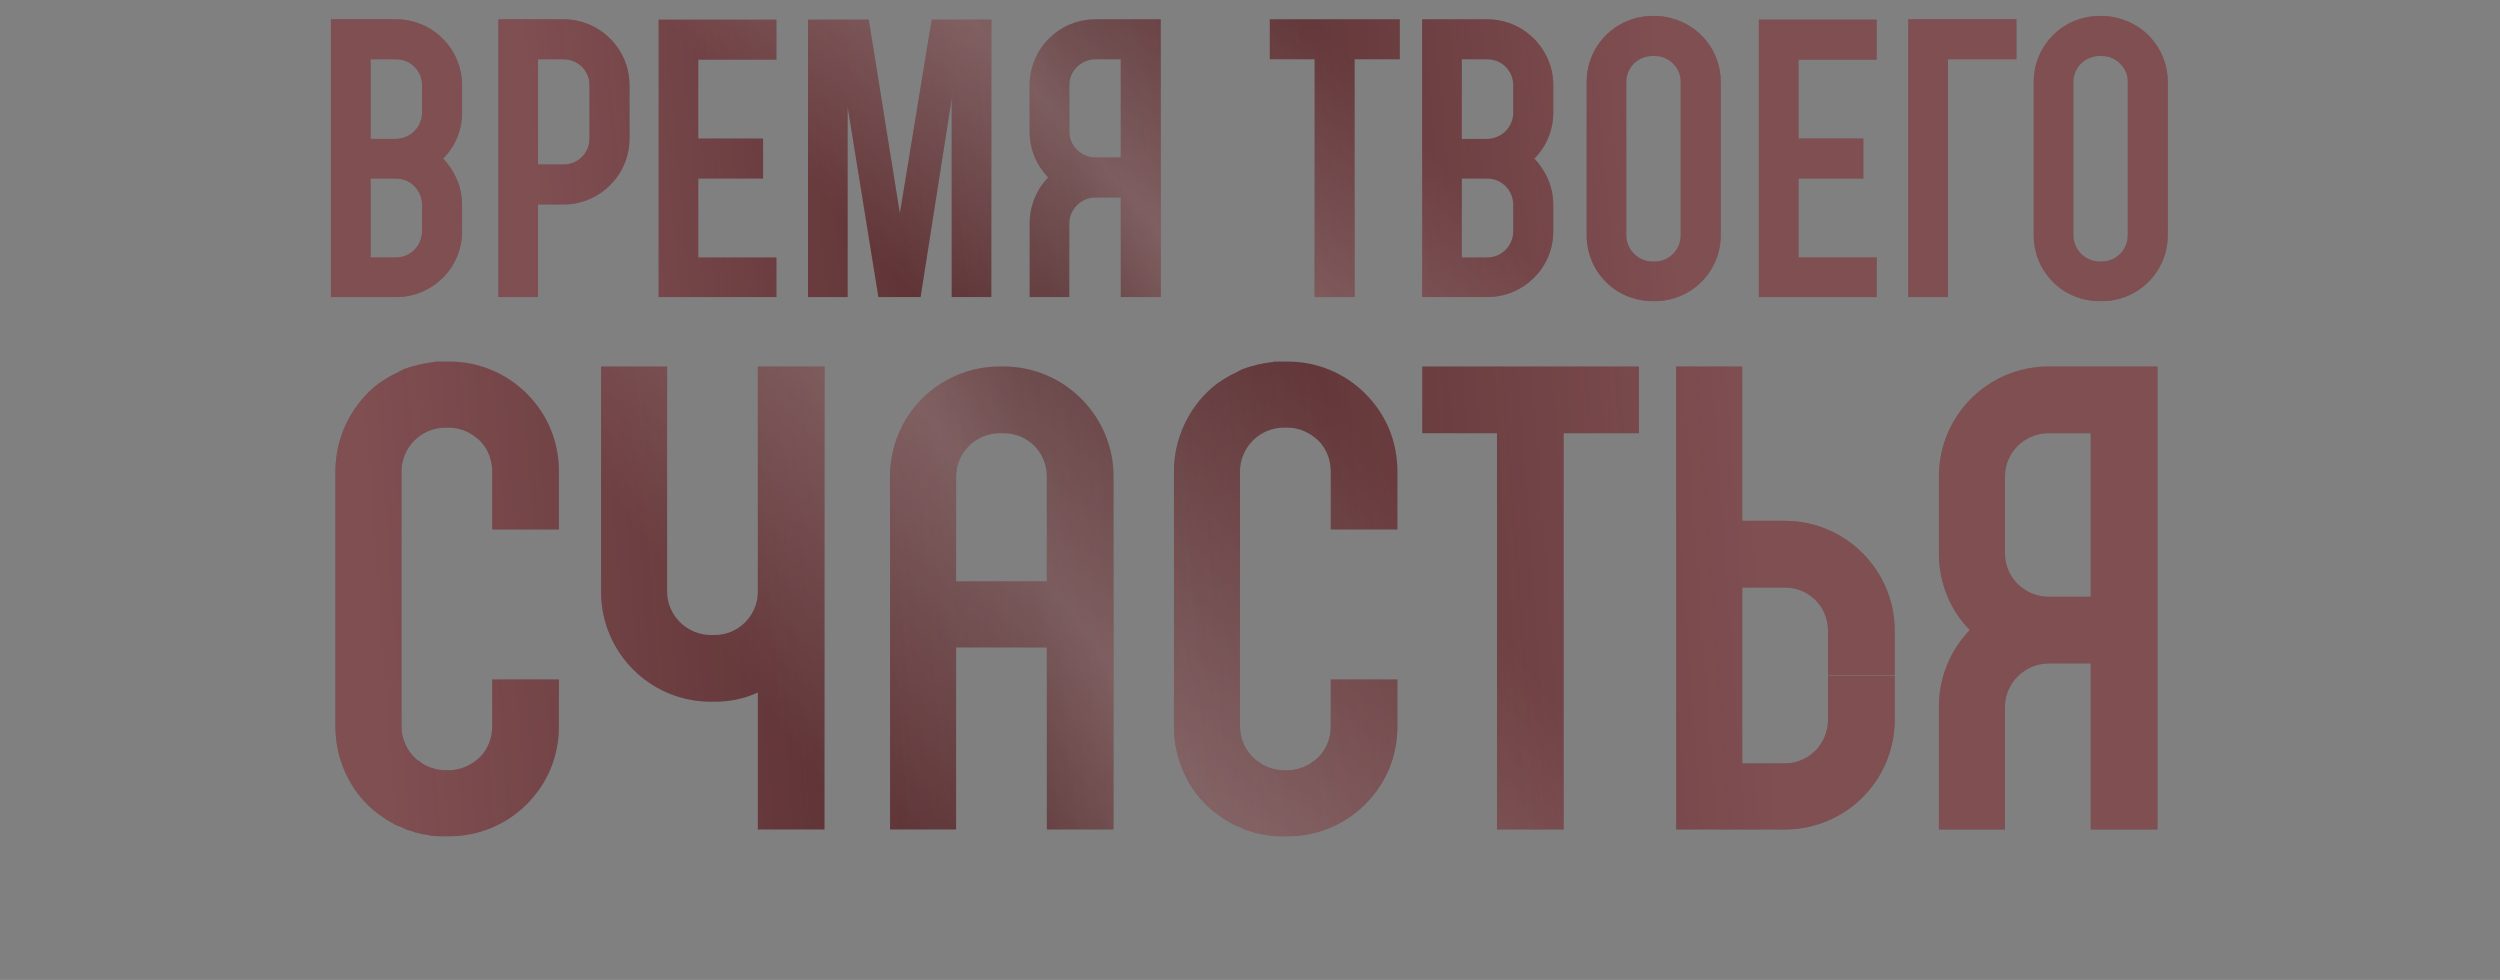
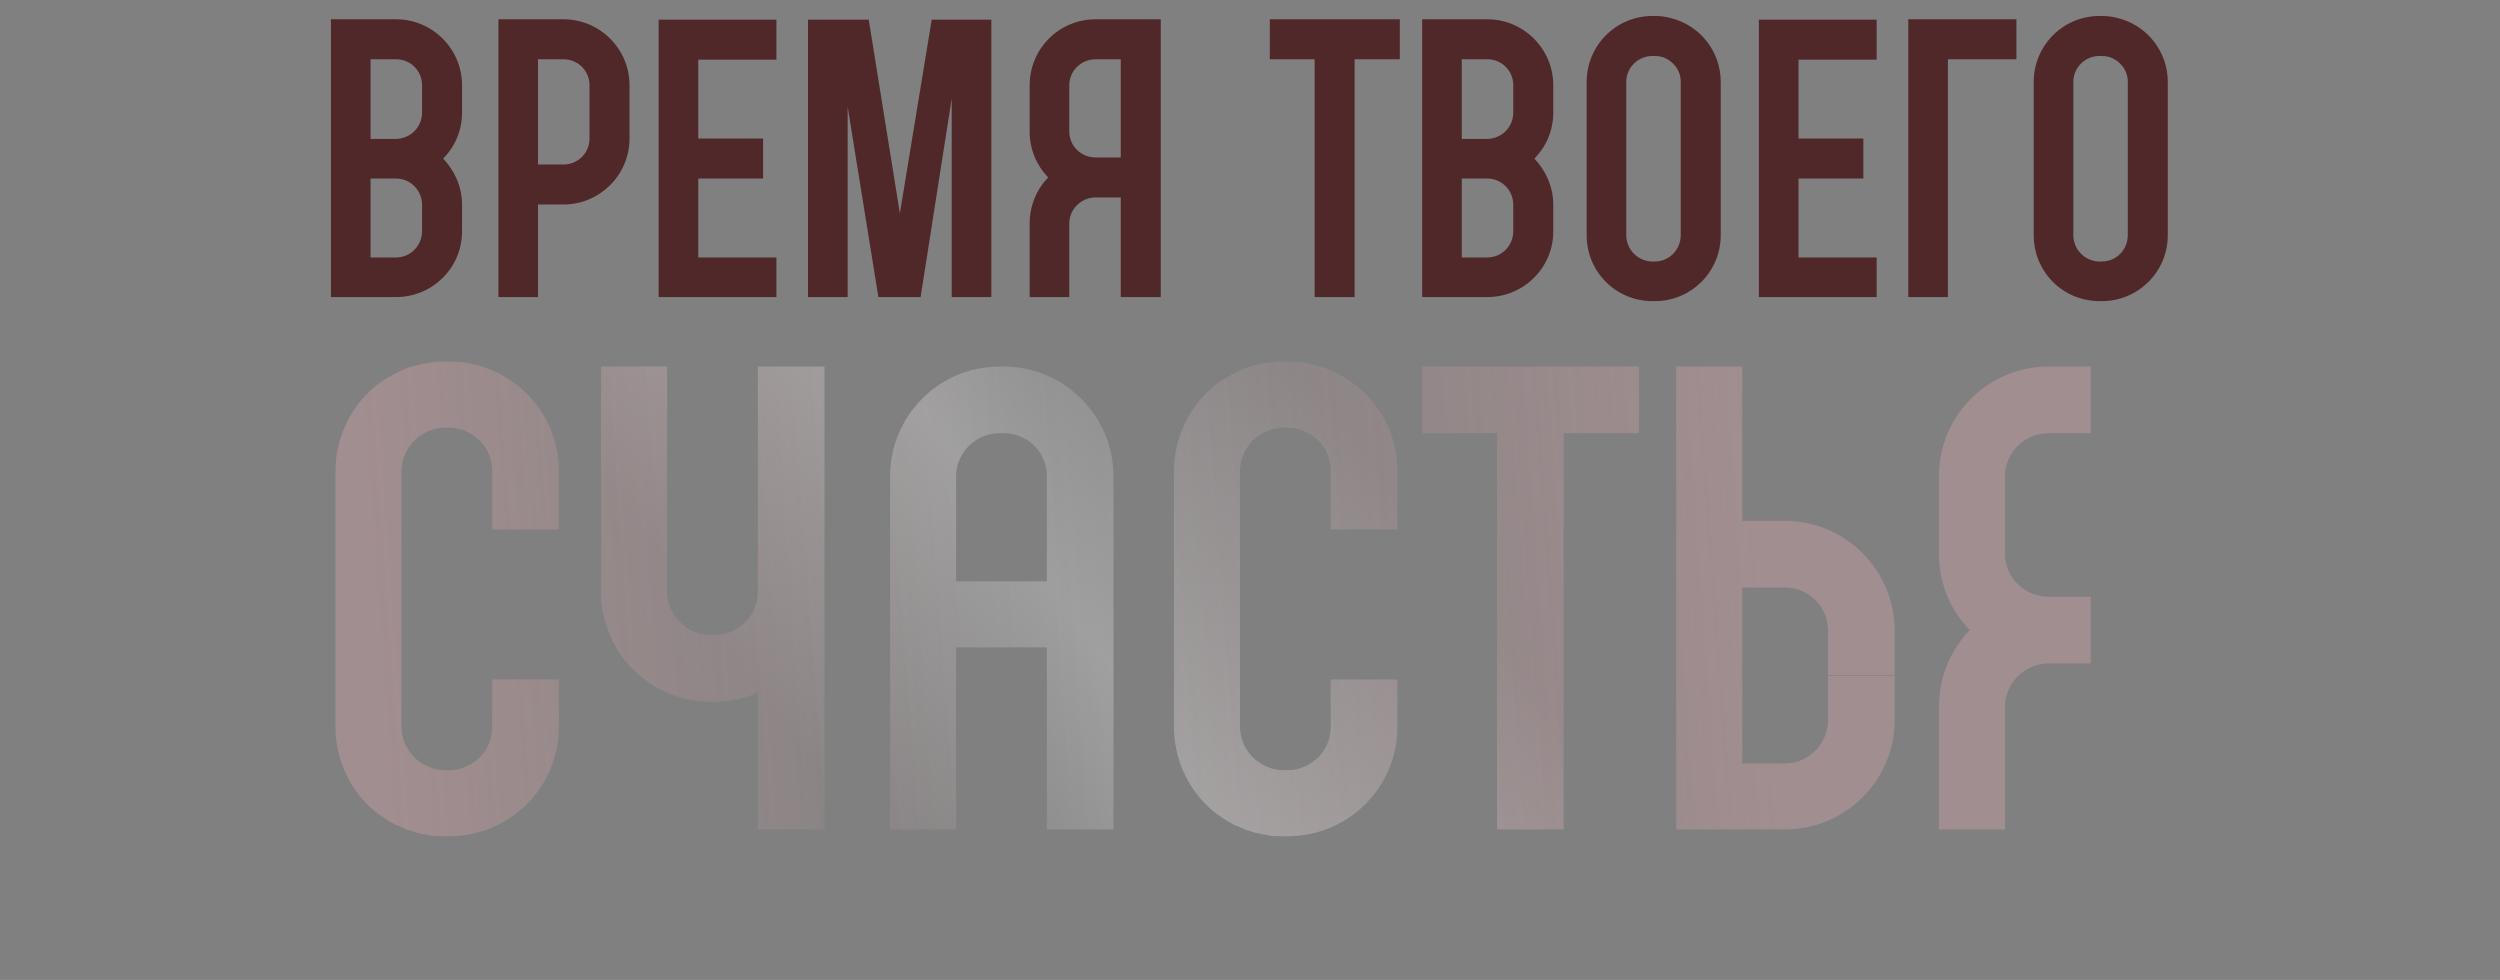
<svg xmlns="http://www.w3.org/2000/svg" width="648" height="254" viewBox="0 0 648 254" fill="none">
  <rect x="0" y="0" width="648" height="254" fill="#808080" stroke="none" />
  <path d="M102.676 5H96.052H85.78V77H102.676C112.084 77 119.764 69.416 119.764 60.008V53.096C119.764 48.392 117.844 44.264 114.868 41.096C117.94 38.024 119.764 33.8 119.764 29.192V22.088C119.764 12.68 112.084 5 102.676 5ZM102.676 66.728H96.052V46.28H102.676C106.42 46.28 109.396 49.352 109.396 53.096V59.912C109.396 63.656 106.42 66.728 102.676 66.728ZM109.396 29.192C109.396 32.936 106.42 35.912 102.676 36.008H96.052V15.368H102.676C106.42 15.368 109.396 18.344 109.396 22.088V29.192ZM146.082 5H129.186V77H139.458V53H146.082C155.49 53 163.17 45.32 163.17 35.912V22.088C163.17 12.68 155.49 5 146.082 5ZM152.802 35.912C152.802 39.656 149.826 42.632 146.082 42.632H139.458V15.368H146.082C149.826 15.368 152.802 18.344 152.802 22.088V35.912ZM201.246 15.464V5.096H170.718V15.464V66.728H175.902H170.718V77H201.246V66.728H180.99V46.28H197.79V35.912H180.99V15.464H201.246ZM256.956 5.096H254.268H246.684H241.5L233.244 55.304L225.18 5.096H219.708H209.436V77H219.708V27.656L227.676 77H238.62L246.684 25.544V77H256.956V5.096ZM300.871 5H283.975C274.471 5 266.887 12.68 266.887 22.088V34.088C266.887 38.792 268.711 42.92 271.687 45.992C268.711 49.064 266.887 53.288 266.887 57.896V77H277.159V57.896C277.159 54.248 280.231 51.176 283.975 51.176H290.503V77H300.871V5ZM283.975 40.808C280.231 40.808 277.159 37.832 277.159 34.088V22.088C277.159 18.344 280.231 15.368 283.975 15.368H290.503V40.808H283.975ZM329.134 5V15.368H340.75V77H351.118V15.368H362.83V5H329.134ZM385.52 5H378.896H368.624V77H385.52C394.928 77 402.608 69.416 402.608 60.008V53.096C402.608 48.392 400.688 44.264 397.712 41.096C400.784 38.024 402.608 33.8 402.608 29.192V22.088C402.608 12.68 394.928 5 385.52 5ZM385.52 66.728H378.896V46.28H385.52C389.264 46.28 392.24 49.352 392.24 53.096V59.912C392.24 63.656 389.264 66.728 385.52 66.728ZM392.24 29.192C392.24 32.936 389.264 35.912 385.52 36.008H378.896V15.368H385.52C389.264 15.368 392.24 18.344 392.24 22.088V29.192ZM433.15 4.712C431.806 4.328 430.366 4.136 428.926 4.136H428.35C418.846 4.136 411.262 11.816 411.262 21.224V60.968C411.262 70.472 418.846 78.056 428.35 78.056H428.926C438.334 78.056 446.014 70.472 446.014 60.968V21.224C446.014 13.256 440.542 6.536 433.15 4.712ZM435.646 60.968C435.646 64.712 432.67 67.784 428.926 67.784H428.35C424.606 67.784 421.534 64.712 421.534 60.968V21.224C421.534 17.48 424.606 14.504 428.35 14.504H428.926C429.598 14.504 430.27 14.6 430.942 14.792C433.534 15.656 435.55 18.056 435.646 20.936C435.646 21.032 435.646 21.128 435.646 21.224V60.968ZM486.433 15.464V5.096H455.905V15.464V66.728H461.089H455.905V77H486.433V66.728H466.177V46.28H482.977V35.912H466.177V15.464H486.433ZM494.624 5V77H504.896V15.368H522.656V5H494.624ZM549.025 4.712C547.681 4.328 546.241 4.136 544.801 4.136H544.225C534.721 4.136 527.137 11.816 527.137 21.224V60.968C527.137 70.472 534.721 78.056 544.225 78.056H544.801C554.209 78.056 561.889 70.472 561.889 60.968V21.224C561.889 13.256 556.417 6.536 549.025 4.712ZM551.521 60.968C551.521 64.712 548.545 67.784 544.801 67.784H544.225C540.481 67.784 537.409 64.712 537.409 60.968V21.224C537.409 17.48 540.481 14.504 544.225 14.504H544.801C545.473 14.504 546.145 14.6 546.817 14.792C549.409 15.656 551.425 18.056 551.521 20.936C551.521 21.032 551.521 21.128 551.521 21.224V60.968Z" fill="#51282A" />
-   <path d="M102.676 5H96.052H85.78V77H102.676C112.084 77 119.764 69.416 119.764 60.008V53.096C119.764 48.392 117.844 44.264 114.868 41.096C117.94 38.024 119.764 33.8 119.764 29.192V22.088C119.764 12.68 112.084 5 102.676 5ZM102.676 66.728H96.052V46.28H102.676C106.42 46.28 109.396 49.352 109.396 53.096V59.912C109.396 63.656 106.42 66.728 102.676 66.728ZM109.396 29.192C109.396 32.936 106.42 35.912 102.676 36.008H96.052V15.368H102.676C106.42 15.368 109.396 18.344 109.396 22.088V29.192ZM146.082 5H129.186V77H139.458V53H146.082C155.49 53 163.17 45.32 163.17 35.912V22.088C163.17 12.68 155.49 5 146.082 5ZM152.802 35.912C152.802 39.656 149.826 42.632 146.082 42.632H139.458V15.368H146.082C149.826 15.368 152.802 18.344 152.802 22.088V35.912ZM201.246 15.464V5.096H170.718V15.464V66.728H175.902H170.718V77H201.246V66.728H180.99V46.28H197.79V35.912H180.99V15.464H201.246ZM256.956 5.096H254.268H246.684H241.5L233.244 55.304L225.18 5.096H219.708H209.436V77H219.708V27.656L227.676 77H238.62L246.684 25.544V77H256.956V5.096ZM300.871 5H283.975C274.471 5 266.887 12.68 266.887 22.088V34.088C266.887 38.792 268.711 42.92 271.687 45.992C268.711 49.064 266.887 53.288 266.887 57.896V77H277.159V57.896C277.159 54.248 280.231 51.176 283.975 51.176H290.503V77H300.871V5ZM283.975 40.808C280.231 40.808 277.159 37.832 277.159 34.088V22.088C277.159 18.344 280.231 15.368 283.975 15.368H290.503V40.808H283.975ZM329.134 5V15.368H340.75V77H351.118V15.368H362.83V5H329.134ZM385.52 5H378.896H368.624V77H385.52C394.928 77 402.608 69.416 402.608 60.008V53.096C402.608 48.392 400.688 44.264 397.712 41.096C400.784 38.024 402.608 33.8 402.608 29.192V22.088C402.608 12.68 394.928 5 385.52 5ZM385.52 66.728H378.896V46.28H385.52C389.264 46.28 392.24 49.352 392.24 53.096V59.912C392.24 63.656 389.264 66.728 385.52 66.728ZM392.24 29.192C392.24 32.936 389.264 35.912 385.52 36.008H378.896V15.368H385.52C389.264 15.368 392.24 18.344 392.24 22.088V29.192ZM433.15 4.712C431.806 4.328 430.366 4.136 428.926 4.136H428.35C418.846 4.136 411.262 11.816 411.262 21.224V60.968C411.262 70.472 418.846 78.056 428.35 78.056H428.926C438.334 78.056 446.014 70.472 446.014 60.968V21.224C446.014 13.256 440.542 6.536 433.15 4.712ZM435.646 60.968C435.646 64.712 432.67 67.784 428.926 67.784H428.35C424.606 67.784 421.534 64.712 421.534 60.968V21.224C421.534 17.48 424.606 14.504 428.35 14.504H428.926C429.598 14.504 430.27 14.6 430.942 14.792C433.534 15.656 435.55 18.056 435.646 20.936C435.646 21.032 435.646 21.128 435.646 21.224V60.968ZM486.433 15.464V5.096H455.905V15.464V66.728H461.089H455.905V77H486.433V66.728H466.177V46.28H482.977V35.912H466.177V15.464H486.433ZM494.624 5V77H504.896V15.368H522.656V5H494.624ZM549.025 4.712C547.681 4.328 546.241 4.136 544.801 4.136H544.225C534.721 4.136 527.137 11.816 527.137 21.224V60.968C527.137 70.472 534.721 78.056 544.225 78.056H544.801C554.209 78.056 561.889 70.472 561.889 60.968V21.224C561.889 13.256 556.417 6.536 549.025 4.712ZM551.521 60.968C551.521 64.712 548.545 67.784 544.801 67.784H544.225C540.481 67.784 537.409 64.712 537.409 60.968V21.224C537.409 17.48 540.481 14.504 544.225 14.504H544.801C545.473 14.504 546.145 14.6 546.817 14.792C549.409 15.656 551.425 18.056 551.521 20.936C551.521 21.032 551.521 21.128 551.521 21.224V60.968Z" fill="url(#paint0_linear_97_1314)" fill-opacity="0.28" />
-   <path d="M102.676 5H96.052H85.78V77H102.676C112.084 77 119.764 69.416 119.764 60.008V53.096C119.764 48.392 117.844 44.264 114.868 41.096C117.94 38.024 119.764 33.8 119.764 29.192V22.088C119.764 12.68 112.084 5 102.676 5ZM102.676 66.728H96.052V46.28H102.676C106.42 46.28 109.396 49.352 109.396 53.096V59.912C109.396 63.656 106.42 66.728 102.676 66.728ZM109.396 29.192C109.396 32.936 106.42 35.912 102.676 36.008H96.052V15.368H102.676C106.42 15.368 109.396 18.344 109.396 22.088V29.192ZM146.082 5H129.186V77H139.458V53H146.082C155.49 53 163.17 45.32 163.17 35.912V22.088C163.17 12.68 155.49 5 146.082 5ZM152.802 35.912C152.802 39.656 149.826 42.632 146.082 42.632H139.458V15.368H146.082C149.826 15.368 152.802 18.344 152.802 22.088V35.912ZM201.246 15.464V5.096H170.718V15.464V66.728H175.902H170.718V77H201.246V66.728H180.99V46.28H197.79V35.912H180.99V15.464H201.246ZM256.956 5.096H254.268H246.684H241.5L233.244 55.304L225.18 5.096H219.708H209.436V77H219.708V27.656L227.676 77H238.62L246.684 25.544V77H256.956V5.096ZM300.871 5H283.975C274.471 5 266.887 12.68 266.887 22.088V34.088C266.887 38.792 268.711 42.92 271.687 45.992C268.711 49.064 266.887 53.288 266.887 57.896V77H277.159V57.896C277.159 54.248 280.231 51.176 283.975 51.176H290.503V77H300.871V5ZM283.975 40.808C280.231 40.808 277.159 37.832 277.159 34.088V22.088C277.159 18.344 280.231 15.368 283.975 15.368H290.503V40.808H283.975ZM329.134 5V15.368H340.75V77H351.118V15.368H362.83V5H329.134ZM385.52 5H378.896H368.624V77H385.52C394.928 77 402.608 69.416 402.608 60.008V53.096C402.608 48.392 400.688 44.264 397.712 41.096C400.784 38.024 402.608 33.8 402.608 29.192V22.088C402.608 12.68 394.928 5 385.52 5ZM385.52 66.728H378.896V46.28H385.52C389.264 46.28 392.24 49.352 392.24 53.096V59.912C392.24 63.656 389.264 66.728 385.52 66.728ZM392.24 29.192C392.24 32.936 389.264 35.912 385.52 36.008H378.896V15.368H385.52C389.264 15.368 392.24 18.344 392.24 22.088V29.192ZM433.15 4.712C431.806 4.328 430.366 4.136 428.926 4.136H428.35C418.846 4.136 411.262 11.816 411.262 21.224V60.968C411.262 70.472 418.846 78.056 428.35 78.056H428.926C438.334 78.056 446.014 70.472 446.014 60.968V21.224C446.014 13.256 440.542 6.536 433.15 4.712ZM435.646 60.968C435.646 64.712 432.67 67.784 428.926 67.784H428.35C424.606 67.784 421.534 64.712 421.534 60.968V21.224C421.534 17.48 424.606 14.504 428.35 14.504H428.926C429.598 14.504 430.27 14.6 430.942 14.792C433.534 15.656 435.55 18.056 435.646 20.936C435.646 21.032 435.646 21.128 435.646 21.224V60.968ZM486.433 15.464V5.096H455.905V15.464V66.728H461.089H455.905V77H486.433V66.728H466.177V46.28H482.977V35.912H466.177V15.464H486.433ZM494.624 5V77H504.896V15.368H522.656V5H494.624ZM549.025 4.712C547.681 4.328 546.241 4.136 544.801 4.136H544.225C534.721 4.136 527.137 11.816 527.137 21.224V60.968C527.137 70.472 534.721 78.056 544.225 78.056H544.801C554.209 78.056 561.889 70.472 561.889 60.968V21.224C561.889 13.256 556.417 6.536 549.025 4.712ZM551.521 60.968C551.521 64.712 548.545 67.784 544.801 67.784H544.225C540.481 67.784 537.409 64.712 537.409 60.968V21.224C537.409 17.48 540.481 14.504 544.225 14.504H544.801C545.473 14.504 546.145 14.6 546.817 14.792C549.409 15.656 551.425 18.056 551.521 20.936C551.521 21.032 551.521 21.128 551.521 21.224V60.968Z" fill="url(#paint1_linear_97_1314)" fill-opacity="0.24" />
-   <path d="M144.862 137.24V122.2C144.862 114.52 141.982 107.48 136.542 102.04C131.102 96.6 123.902 93.72 116.382 93.72H115.422C115.102 93.72 114.942 93.72 114.782 93.72C114.622 93.72 114.462 93.72 114.462 93.72C114.302 93.72 114.142 93.72 113.982 93.72C113.982 93.72 113.822 93.72 113.662 93.72C113.502 93.72 113.502 93.72 113.342 93.72C113.182 93.72 113.022 93.72 113.022 93.72C112.862 93.72 112.862 93.72 112.862 93.72C112.542 93.88 112.382 93.88 112.222 93.88C109.502 94.2 106.942 94.84 104.382 95.8C104.382 95.8 104.382 95.8 104.382 95.96C104.222 95.96 104.222 95.96 104.062 95.96C103.902 96.12 103.902 96.12 103.742 96.12L103.582 96.28C101.182 97.4 98.942 98.68 96.862 100.44C90.782 105.72 86.942 113.56 86.942 122.2V188.28C86.942 196.6 90.462 204.6 96.862 210.04C98.462 211.32 100.062 212.44 101.822 213.4C101.982 213.4 102.142 213.56 102.302 213.72C102.782 213.88 103.102 214.04 103.582 214.2C104.222 214.52 105.022 214.84 105.662 215.16C105.982 215.16 106.142 215.32 106.462 215.32C106.942 215.48 107.262 215.64 107.742 215.8C108.062 215.8 108.222 215.96 108.542 215.96C109.022 216.12 109.342 216.12 109.822 216.28C109.982 216.28 110.142 216.28 110.302 216.28C110.782 216.44 111.262 216.44 111.582 216.6C112.862 216.76 114.142 216.76 115.422 216.76H116.382C123.902 216.76 131.102 213.88 136.542 208.44C141.982 203 144.862 195.96 144.862 188.28V176.12H127.582V188.28C127.582 191.32 126.462 194.2 124.382 196.28C122.142 198.36 119.422 199.64 116.382 199.64H115.422C113.022 199.64 111.102 198.84 109.662 198.04C109.022 197.56 108.542 197.24 108.062 196.92C105.502 194.68 104.062 191.64 104.062 188.28V122.2C104.062 115.96 109.182 110.84 115.422 110.84H116.382C119.422 110.84 122.142 112.12 124.382 114.2C126.462 116.28 127.582 119.16 127.582 122.2V137.24H144.862ZM213.712 146.04V95H196.432V153.4C196.432 159.48 191.472 164.6 185.232 164.6H184.272C178.032 164.6 172.912 159.48 172.912 153.4H155.792C155.792 169.08 168.432 181.88 184.272 181.88H185.232C189.232 181.88 193.072 181.08 196.432 179.48V215H213.712V146.04ZM172.912 153.4V95H155.792V153.4H172.912ZM288.623 123.48C288.623 107.8 275.823 95 260.143 95H259.183C243.343 95 230.703 107.8 230.703 123.48V150.68V167.8V215H247.823V167.8H271.343V215H288.623V167.8V150.68V123.48ZM247.823 150.68V123.48C247.823 117.24 252.943 112.28 259.183 112.28H260.143C266.383 112.28 271.343 117.24 271.343 123.48V150.68H247.823ZM362.206 137.24V122.2C362.206 114.52 359.326 107.48 353.886 102.04C348.446 96.6 341.246 93.72 333.726 93.72H332.766C332.446 93.72 332.286 93.72 332.126 93.72C331.966 93.72 331.806 93.72 331.806 93.72C331.646 93.72 331.486 93.72 331.326 93.72C331.326 93.72 331.166 93.72 331.006 93.72C330.846 93.72 330.846 93.72 330.686 93.72C330.526 93.72 330.366 93.72 330.366 93.72C330.206 93.72 330.206 93.72 330.206 93.72C329.886 93.88 329.726 93.88 329.566 93.88C326.846 94.2 324.286 94.84 321.726 95.8C321.726 95.8 321.726 95.8 321.726 95.96C321.566 95.96 321.566 95.96 321.406 95.96C321.246 96.12 321.246 96.12 321.086 96.12L320.926 96.28C318.526 97.4 316.286 98.68 314.206 100.44C308.126 105.72 304.286 113.56 304.286 122.2V188.28C304.286 196.6 307.806 204.6 314.206 210.04C315.806 211.32 317.406 212.44 319.166 213.4C319.326 213.4 319.486 213.56 319.646 213.72C320.126 213.88 320.446 214.04 320.926 214.2C321.566 214.52 322.366 214.84 323.006 215.16C323.326 215.16 323.486 215.32 323.806 215.32C324.286 215.48 324.606 215.64 325.086 215.8C325.406 215.8 325.566 215.96 325.886 215.96C326.366 216.12 326.686 216.12 327.166 216.28C327.326 216.28 327.486 216.28 327.646 216.28C328.126 216.44 328.606 216.44 328.926 216.6C330.206 216.76 331.486 216.76 332.766 216.76H333.726C341.246 216.76 348.446 213.88 353.886 208.44C359.326 203 362.206 195.96 362.206 188.28V176.12H344.926V188.28C344.926 191.32 343.806 194.2 341.726 196.28C339.486 198.36 336.766 199.64 333.726 199.64H332.766C330.366 199.64 328.446 198.84 327.006 198.04C326.366 197.56 325.886 197.24 325.406 196.92C322.846 194.68 321.406 191.64 321.406 188.28V122.2C321.406 115.96 326.526 110.84 332.766 110.84H333.726C336.766 110.84 339.486 112.12 341.726 114.2C343.806 116.28 344.926 119.16 344.926 122.2V137.24H362.206ZM368.656 95V112.28H388.016V215H405.296V112.28H424.816V95H368.656ZM491.112 175V163.48C491.112 147.8 478.312 135 462.632 135H451.592V95H434.472V215H462.632C478.312 215 491.112 202.36 491.112 186.52V175.16H473.832V186.52C473.832 192.76 468.872 197.88 462.632 197.88H451.592V152.28H462.632C468.872 152.28 473.832 157.24 473.832 163.48V175H491.112ZM559.207 95H531.047C515.207 95 502.567 107.8 502.567 123.48V143.48C502.567 151.32 505.607 158.2 510.567 163.32C505.607 168.44 502.567 175.48 502.567 183.16V215H519.687V183.16C519.687 177.08 524.807 171.96 531.047 171.96H541.927V215H559.207V95ZM531.047 154.68C524.807 154.68 519.687 149.72 519.687 143.48V123.48C519.687 117.24 524.807 112.28 531.047 112.28H541.927V154.68H531.047Z" fill="#51282A" />
-   <path d="M144.862 137.24V122.2C144.862 114.52 141.982 107.48 136.542 102.04C131.102 96.6 123.902 93.72 116.382 93.72H115.422C115.102 93.72 114.942 93.72 114.782 93.72C114.622 93.72 114.462 93.72 114.462 93.72C114.302 93.72 114.142 93.72 113.982 93.72C113.982 93.72 113.822 93.72 113.662 93.72C113.502 93.72 113.502 93.72 113.342 93.72C113.182 93.72 113.022 93.72 113.022 93.72C112.862 93.72 112.862 93.72 112.862 93.72C112.542 93.88 112.382 93.88 112.222 93.88C109.502 94.2 106.942 94.84 104.382 95.8C104.382 95.8 104.382 95.8 104.382 95.96C104.222 95.96 104.222 95.96 104.062 95.96C103.902 96.12 103.902 96.12 103.742 96.12L103.582 96.28C101.182 97.4 98.942 98.68 96.862 100.44C90.782 105.72 86.942 113.56 86.942 122.2V188.28C86.942 196.6 90.462 204.6 96.862 210.04C98.462 211.32 100.062 212.44 101.822 213.4C101.982 213.4 102.142 213.56 102.302 213.72C102.782 213.88 103.102 214.04 103.582 214.2C104.222 214.52 105.022 214.84 105.662 215.16C105.982 215.16 106.142 215.32 106.462 215.32C106.942 215.48 107.262 215.64 107.742 215.8C108.062 215.8 108.222 215.96 108.542 215.96C109.022 216.12 109.342 216.12 109.822 216.28C109.982 216.28 110.142 216.28 110.302 216.28C110.782 216.44 111.262 216.44 111.582 216.6C112.862 216.76 114.142 216.76 115.422 216.76H116.382C123.902 216.76 131.102 213.88 136.542 208.44C141.982 203 144.862 195.96 144.862 188.28V176.12H127.582V188.28C127.582 191.32 126.462 194.2 124.382 196.28C122.142 198.36 119.422 199.64 116.382 199.64H115.422C113.022 199.64 111.102 198.84 109.662 198.04C109.022 197.56 108.542 197.24 108.062 196.92C105.502 194.68 104.062 191.64 104.062 188.28V122.2C104.062 115.96 109.182 110.84 115.422 110.84H116.382C119.422 110.84 122.142 112.12 124.382 114.2C126.462 116.28 127.582 119.16 127.582 122.2V137.24H144.862ZM213.712 146.04V95H196.432V153.4C196.432 159.48 191.472 164.6 185.232 164.6H184.272C178.032 164.6 172.912 159.48 172.912 153.4H155.792C155.792 169.08 168.432 181.88 184.272 181.88H185.232C189.232 181.88 193.072 181.08 196.432 179.48V215H213.712V146.04ZM172.912 153.4V95H155.792V153.4H172.912ZM288.623 123.48C288.623 107.8 275.823 95 260.143 95H259.183C243.343 95 230.703 107.8 230.703 123.48V150.68V167.8V215H247.823V167.8H271.343V215H288.623V167.8V150.68V123.48ZM247.823 150.68V123.48C247.823 117.24 252.943 112.28 259.183 112.28H260.143C266.383 112.28 271.343 117.24 271.343 123.48V150.68H247.823ZM362.206 137.24V122.2C362.206 114.52 359.326 107.48 353.886 102.04C348.446 96.6 341.246 93.72 333.726 93.72H332.766C332.446 93.72 332.286 93.72 332.126 93.72C331.966 93.72 331.806 93.72 331.806 93.72C331.646 93.72 331.486 93.72 331.326 93.72C331.326 93.72 331.166 93.72 331.006 93.72C330.846 93.72 330.846 93.72 330.686 93.72C330.526 93.72 330.366 93.72 330.366 93.72C330.206 93.72 330.206 93.72 330.206 93.72C329.886 93.88 329.726 93.88 329.566 93.88C326.846 94.2 324.286 94.84 321.726 95.8C321.726 95.8 321.726 95.8 321.726 95.96C321.566 95.96 321.566 95.96 321.406 95.96C321.246 96.12 321.246 96.12 321.086 96.12L320.926 96.28C318.526 97.4 316.286 98.68 314.206 100.44C308.126 105.72 304.286 113.56 304.286 122.2V188.28C304.286 196.6 307.806 204.6 314.206 210.04C315.806 211.32 317.406 212.44 319.166 213.4C319.326 213.4 319.486 213.56 319.646 213.72C320.126 213.88 320.446 214.04 320.926 214.2C321.566 214.52 322.366 214.84 323.006 215.16C323.326 215.16 323.486 215.32 323.806 215.32C324.286 215.48 324.606 215.64 325.086 215.8C325.406 215.8 325.566 215.96 325.886 215.96C326.366 216.12 326.686 216.12 327.166 216.28C327.326 216.28 327.486 216.28 327.646 216.28C328.126 216.44 328.606 216.44 328.926 216.6C330.206 216.76 331.486 216.76 332.766 216.76H333.726C341.246 216.76 348.446 213.88 353.886 208.44C359.326 203 362.206 195.96 362.206 188.28V176.12H344.926V188.28C344.926 191.32 343.806 194.2 341.726 196.28C339.486 198.36 336.766 199.64 333.726 199.64H332.766C330.366 199.64 328.446 198.84 327.006 198.04C326.366 197.56 325.886 197.24 325.406 196.92C322.846 194.68 321.406 191.64 321.406 188.28V122.2C321.406 115.96 326.526 110.84 332.766 110.84H333.726C336.766 110.84 339.486 112.12 341.726 114.2C343.806 116.28 344.926 119.16 344.926 122.2V137.24H362.206ZM368.656 95V112.28H388.016V215H405.296V112.28H424.816V95H368.656ZM491.112 175V163.48C491.112 147.8 478.312 135 462.632 135H451.592V95H434.472V215H462.632C478.312 215 491.112 202.36 491.112 186.52V175.16H473.832V186.52C473.832 192.76 468.872 197.88 462.632 197.88H451.592V152.28H462.632C468.872 152.28 473.832 157.24 473.832 163.48V175H491.112ZM559.207 95H531.047C515.207 95 502.567 107.8 502.567 123.48V143.48C502.567 151.32 505.607 158.2 510.567 163.32C505.607 168.44 502.567 175.48 502.567 183.16V215H519.687V183.16C519.687 177.08 524.807 171.96 531.047 171.96H541.927V215H559.207V95ZM531.047 154.68C524.807 154.68 519.687 149.72 519.687 143.48V123.48C519.687 117.24 524.807 112.28 531.047 112.28H541.927V154.68H531.047Z" fill="url(#paint2_linear_97_1314)" fill-opacity="0.28" />
+   <path d="M144.862 137.24V122.2C144.862 114.52 141.982 107.48 136.542 102.04C131.102 96.6 123.902 93.72 116.382 93.72H115.422C115.102 93.72 114.942 93.72 114.782 93.72C114.622 93.72 114.462 93.72 114.462 93.72C114.302 93.72 114.142 93.72 113.982 93.72C113.982 93.72 113.822 93.72 113.662 93.72C113.502 93.72 113.502 93.72 113.342 93.72C113.182 93.72 113.022 93.72 113.022 93.72C112.862 93.72 112.862 93.72 112.862 93.72C112.542 93.88 112.382 93.88 112.222 93.88C109.502 94.2 106.942 94.84 104.382 95.8C104.382 95.8 104.382 95.8 104.382 95.96C104.222 95.96 104.222 95.96 104.062 95.96C103.902 96.12 103.902 96.12 103.742 96.12L103.582 96.28C101.182 97.4 98.942 98.68 96.862 100.44C90.782 105.72 86.942 113.56 86.942 122.2V188.28C86.942 196.6 90.462 204.6 96.862 210.04C98.462 211.32 100.062 212.44 101.822 213.4C101.982 213.4 102.142 213.56 102.302 213.72C102.782 213.88 103.102 214.04 103.582 214.2C104.222 214.52 105.022 214.84 105.662 215.16C105.982 215.16 106.142 215.32 106.462 215.32C106.942 215.48 107.262 215.64 107.742 215.8C108.062 215.8 108.222 215.96 108.542 215.96C109.022 216.12 109.342 216.12 109.822 216.28C109.982 216.28 110.142 216.28 110.302 216.28C110.782 216.44 111.262 216.44 111.582 216.6C112.862 216.76 114.142 216.76 115.422 216.76H116.382C123.902 216.76 131.102 213.88 136.542 208.44C141.982 203 144.862 195.96 144.862 188.28V176.12H127.582V188.28C127.582 191.32 126.462 194.2 124.382 196.28C122.142 198.36 119.422 199.64 116.382 199.64H115.422C113.022 199.64 111.102 198.84 109.662 198.04C109.022 197.56 108.542 197.24 108.062 196.92C105.502 194.68 104.062 191.64 104.062 188.28V122.2C104.062 115.96 109.182 110.84 115.422 110.84H116.382C119.422 110.84 122.142 112.12 124.382 114.2C126.462 116.28 127.582 119.16 127.582 122.2V137.24H144.862ZM213.712 146.04V95H196.432V153.4C196.432 159.48 191.472 164.6 185.232 164.6H184.272C178.032 164.6 172.912 159.48 172.912 153.4H155.792C155.792 169.08 168.432 181.88 184.272 181.88H185.232C189.232 181.88 193.072 181.08 196.432 179.48V215H213.712V146.04ZM172.912 153.4V95H155.792V153.4H172.912ZM288.623 123.48C288.623 107.8 275.823 95 260.143 95H259.183C243.343 95 230.703 107.8 230.703 123.48V150.68V167.8V215H247.823V167.8H271.343V215H288.623V167.8V150.68V123.48ZM247.823 150.68V123.48C247.823 117.24 252.943 112.28 259.183 112.28H260.143C266.383 112.28 271.343 117.24 271.343 123.48V150.68H247.823ZM362.206 137.24V122.2C362.206 114.52 359.326 107.48 353.886 102.04C348.446 96.6 341.246 93.72 333.726 93.72H332.766C332.446 93.72 332.286 93.72 332.126 93.72C331.966 93.72 331.806 93.72 331.806 93.72C331.646 93.72 331.486 93.72 331.326 93.72C331.326 93.72 331.166 93.72 331.006 93.72C330.846 93.72 330.846 93.72 330.686 93.72C330.526 93.72 330.366 93.72 330.366 93.72C330.206 93.72 330.206 93.72 330.206 93.72C329.886 93.88 329.726 93.88 329.566 93.88C326.846 94.2 324.286 94.84 321.726 95.8C321.726 95.8 321.726 95.8 321.726 95.96C321.566 95.96 321.566 95.96 321.406 95.96C321.246 96.12 321.246 96.12 321.086 96.12L320.926 96.28C318.526 97.4 316.286 98.68 314.206 100.44C308.126 105.72 304.286 113.56 304.286 122.2V188.28C304.286 196.6 307.806 204.6 314.206 210.04C315.806 211.32 317.406 212.44 319.166 213.4C319.326 213.4 319.486 213.56 319.646 213.72C320.126 213.88 320.446 214.04 320.926 214.2C321.566 214.52 322.366 214.84 323.006 215.16C323.326 215.16 323.486 215.32 323.806 215.32C324.286 215.48 324.606 215.64 325.086 215.8C325.406 215.8 325.566 215.96 325.886 215.96C326.366 216.12 326.686 216.12 327.166 216.28C327.326 216.28 327.486 216.28 327.646 216.28C328.126 216.44 328.606 216.44 328.926 216.6C330.206 216.76 331.486 216.76 332.766 216.76H333.726C341.246 216.76 348.446 213.88 353.886 208.44C359.326 203 362.206 195.96 362.206 188.28V176.12H344.926V188.28C344.926 191.32 343.806 194.2 341.726 196.28C339.486 198.36 336.766 199.64 333.726 199.64H332.766C330.366 199.64 328.446 198.84 327.006 198.04C326.366 197.56 325.886 197.24 325.406 196.92C322.846 194.68 321.406 191.64 321.406 188.28V122.2C321.406 115.96 326.526 110.84 332.766 110.84H333.726C336.766 110.84 339.486 112.12 341.726 114.2C343.806 116.28 344.926 119.16 344.926 122.2V137.24H362.206ZM368.656 95V112.28H388.016V215H405.296V112.28H424.816V95H368.656ZM491.112 175V163.48C491.112 147.8 478.312 135 462.632 135H451.592V95H434.472V215H462.632C478.312 215 491.112 202.36 491.112 186.52V175.16H473.832V186.52C473.832 192.76 468.872 197.88 462.632 197.88H451.592V152.28H462.632C468.872 152.28 473.832 157.24 473.832 163.48V175H491.112ZM559.207 95H531.047C515.207 95 502.567 107.8 502.567 123.48V143.48C502.567 151.32 505.607 158.2 510.567 163.32C505.607 168.44 502.567 175.48 502.567 183.16V215H519.687V183.16C519.687 177.08 524.807 171.96 531.047 171.96H541.927V215V95ZM531.047 154.68C524.807 154.68 519.687 149.72 519.687 143.48V123.48C519.687 117.24 524.807 112.28 531.047 112.28H541.927V154.68H531.047Z" fill="url(#paint2_linear_97_1314)" fill-opacity="0.28" />
  <path d="M144.862 137.24V122.2C144.862 114.52 141.982 107.48 136.542 102.04C131.102 96.6 123.902 93.72 116.382 93.72H115.422C115.102 93.72 114.942 93.72 114.782 93.72C114.622 93.72 114.462 93.72 114.462 93.72C114.302 93.72 114.142 93.72 113.982 93.72C113.982 93.72 113.822 93.72 113.662 93.72C113.502 93.72 113.502 93.72 113.342 93.72C113.182 93.72 113.022 93.72 113.022 93.72C112.862 93.72 112.862 93.72 112.862 93.72C112.542 93.88 112.382 93.88 112.222 93.88C109.502 94.2 106.942 94.84 104.382 95.8C104.382 95.8 104.382 95.8 104.382 95.96C104.222 95.96 104.222 95.96 104.062 95.96C103.902 96.12 103.902 96.12 103.742 96.12L103.582 96.28C101.182 97.4 98.942 98.68 96.862 100.44C90.782 105.72 86.942 113.56 86.942 122.2V188.28C86.942 196.6 90.462 204.6 96.862 210.04C98.462 211.32 100.062 212.44 101.822 213.4C101.982 213.4 102.142 213.56 102.302 213.72C102.782 213.88 103.102 214.04 103.582 214.2C104.222 214.52 105.022 214.84 105.662 215.16C105.982 215.16 106.142 215.32 106.462 215.32C106.942 215.48 107.262 215.64 107.742 215.8C108.062 215.8 108.222 215.96 108.542 215.96C109.022 216.12 109.342 216.12 109.822 216.28C109.982 216.28 110.142 216.28 110.302 216.28C110.782 216.44 111.262 216.44 111.582 216.6C112.862 216.76 114.142 216.76 115.422 216.76H116.382C123.902 216.76 131.102 213.88 136.542 208.44C141.982 203 144.862 195.96 144.862 188.28V176.12H127.582V188.28C127.582 191.32 126.462 194.2 124.382 196.28C122.142 198.36 119.422 199.64 116.382 199.64H115.422C113.022 199.64 111.102 198.84 109.662 198.04C109.022 197.56 108.542 197.24 108.062 196.92C105.502 194.68 104.062 191.64 104.062 188.28V122.2C104.062 115.96 109.182 110.84 115.422 110.84H116.382C119.422 110.84 122.142 112.12 124.382 114.2C126.462 116.28 127.582 119.16 127.582 122.2V137.24H144.862ZM213.712 146.04V95H196.432V153.4C196.432 159.48 191.472 164.6 185.232 164.6H184.272C178.032 164.6 172.912 159.48 172.912 153.4H155.792C155.792 169.08 168.432 181.88 184.272 181.88H185.232C189.232 181.88 193.072 181.08 196.432 179.48V215H213.712V146.04ZM172.912 153.4V95H155.792V153.4H172.912ZM288.623 123.48C288.623 107.8 275.823 95 260.143 95H259.183C243.343 95 230.703 107.8 230.703 123.48V150.68V167.8V215H247.823V167.8H271.343V215H288.623V167.8V150.68V123.48ZM247.823 150.68V123.48C247.823 117.24 252.943 112.28 259.183 112.28H260.143C266.383 112.28 271.343 117.24 271.343 123.48V150.68H247.823ZM362.206 137.24V122.2C362.206 114.52 359.326 107.48 353.886 102.04C348.446 96.6 341.246 93.72 333.726 93.72H332.766C332.446 93.72 332.286 93.72 332.126 93.72C331.966 93.72 331.806 93.72 331.806 93.72C331.646 93.72 331.486 93.72 331.326 93.72C331.326 93.72 331.166 93.72 331.006 93.72C330.846 93.72 330.846 93.72 330.686 93.72C330.526 93.72 330.366 93.72 330.366 93.72C330.206 93.72 330.206 93.72 330.206 93.72C329.886 93.88 329.726 93.88 329.566 93.88C326.846 94.2 324.286 94.84 321.726 95.8C321.726 95.8 321.726 95.8 321.726 95.96C321.566 95.96 321.566 95.96 321.406 95.96C321.246 96.12 321.246 96.12 321.086 96.12L320.926 96.28C318.526 97.4 316.286 98.68 314.206 100.44C308.126 105.72 304.286 113.56 304.286 122.2V188.28C304.286 196.6 307.806 204.6 314.206 210.04C315.806 211.32 317.406 212.44 319.166 213.4C319.326 213.4 319.486 213.56 319.646 213.72C320.126 213.88 320.446 214.04 320.926 214.2C321.566 214.52 322.366 214.84 323.006 215.16C323.326 215.16 323.486 215.32 323.806 215.32C324.286 215.48 324.606 215.64 325.086 215.8C325.406 215.8 325.566 215.96 325.886 215.96C326.366 216.12 326.686 216.12 327.166 216.28C327.326 216.28 327.486 216.28 327.646 216.28C328.126 216.44 328.606 216.44 328.926 216.6C330.206 216.76 331.486 216.76 332.766 216.76H333.726C341.246 216.76 348.446 213.88 353.886 208.44C359.326 203 362.206 195.96 362.206 188.28V176.12H344.926V188.28C344.926 191.32 343.806 194.2 341.726 196.28C339.486 198.36 336.766 199.64 333.726 199.64H332.766C330.366 199.64 328.446 198.84 327.006 198.04C326.366 197.56 325.886 197.24 325.406 196.92C322.846 194.68 321.406 191.64 321.406 188.28V122.2C321.406 115.96 326.526 110.84 332.766 110.84H333.726C336.766 110.84 339.486 112.12 341.726 114.2C343.806 116.28 344.926 119.16 344.926 122.2V137.24H362.206ZM368.656 95V112.28H388.016V215H405.296V112.28H424.816V95H368.656ZM491.112 175V163.48C491.112 147.8 478.312 135 462.632 135H451.592V95H434.472V215H462.632C478.312 215 491.112 202.36 491.112 186.52V175.16H473.832V186.52C473.832 192.76 468.872 197.88 462.632 197.88H451.592V152.28H462.632C468.872 152.28 473.832 157.24 473.832 163.48V175H491.112ZM559.207 95H531.047C515.207 95 502.567 107.8 502.567 123.48V143.48C502.567 151.32 505.607 158.2 510.567 163.32C505.607 168.44 502.567 175.48 502.567 183.16V215H519.687V183.16C519.687 177.08 524.807 171.96 531.047 171.96H541.927V215H559.207V95ZM531.047 154.68C524.807 154.68 519.687 149.72 519.687 143.48V123.48C519.687 117.24 524.807 112.28 531.047 112.28H541.927V154.68H531.047Z" fill="url(#paint3_linear_97_1314)" fill-opacity="0.24" />
  <defs>
    <linearGradient id="paint0_linear_97_1314" x1="141.91" y1="71.373" x2="432.476" y2="44.94" gradientUnits="userSpaceOnUse">
      <stop stop-color="#F8B1B8" />
      <stop offset="0.474" stop-color="#F8B0B7" stop-opacity="0" />
      <stop offset="1" stop-color="#F8B2B9" />
    </linearGradient>
    <linearGradient id="paint1_linear_97_1314" x1="123.757" y1="183.466" x2="440.382" y2="-102.478" gradientUnits="userSpaceOnUse">
      <stop offset="0.365" stop-color="white" stop-opacity="0" />
      <stop offset="0.503" stop-color="white" />
      <stop offset="0.656" stop-color="white" stop-opacity="0" />
    </linearGradient>
    <linearGradient id="paint2_linear_97_1314" x1="101.497" y1="201.733" x2="458.206" y2="175.415" gradientUnits="userSpaceOnUse">
      <stop stop-color="#F8B1B8" />
      <stop offset="0.474" stop-color="#F8B0B7" stop-opacity="0" />
      <stop offset="1" stop-color="#F8B2B9" />
    </linearGradient>
    <linearGradient id="paint3_linear_97_1314" x1="79.274" y1="370.93" x2="537.299" y2="35.458" gradientUnits="userSpaceOnUse">
      <stop offset="0.365" stop-color="white" stop-opacity="0" />
      <stop offset="0.503" stop-color="white" />
      <stop offset="0.656" stop-color="white" stop-opacity="0" />
    </linearGradient>
  </defs>
</svg>